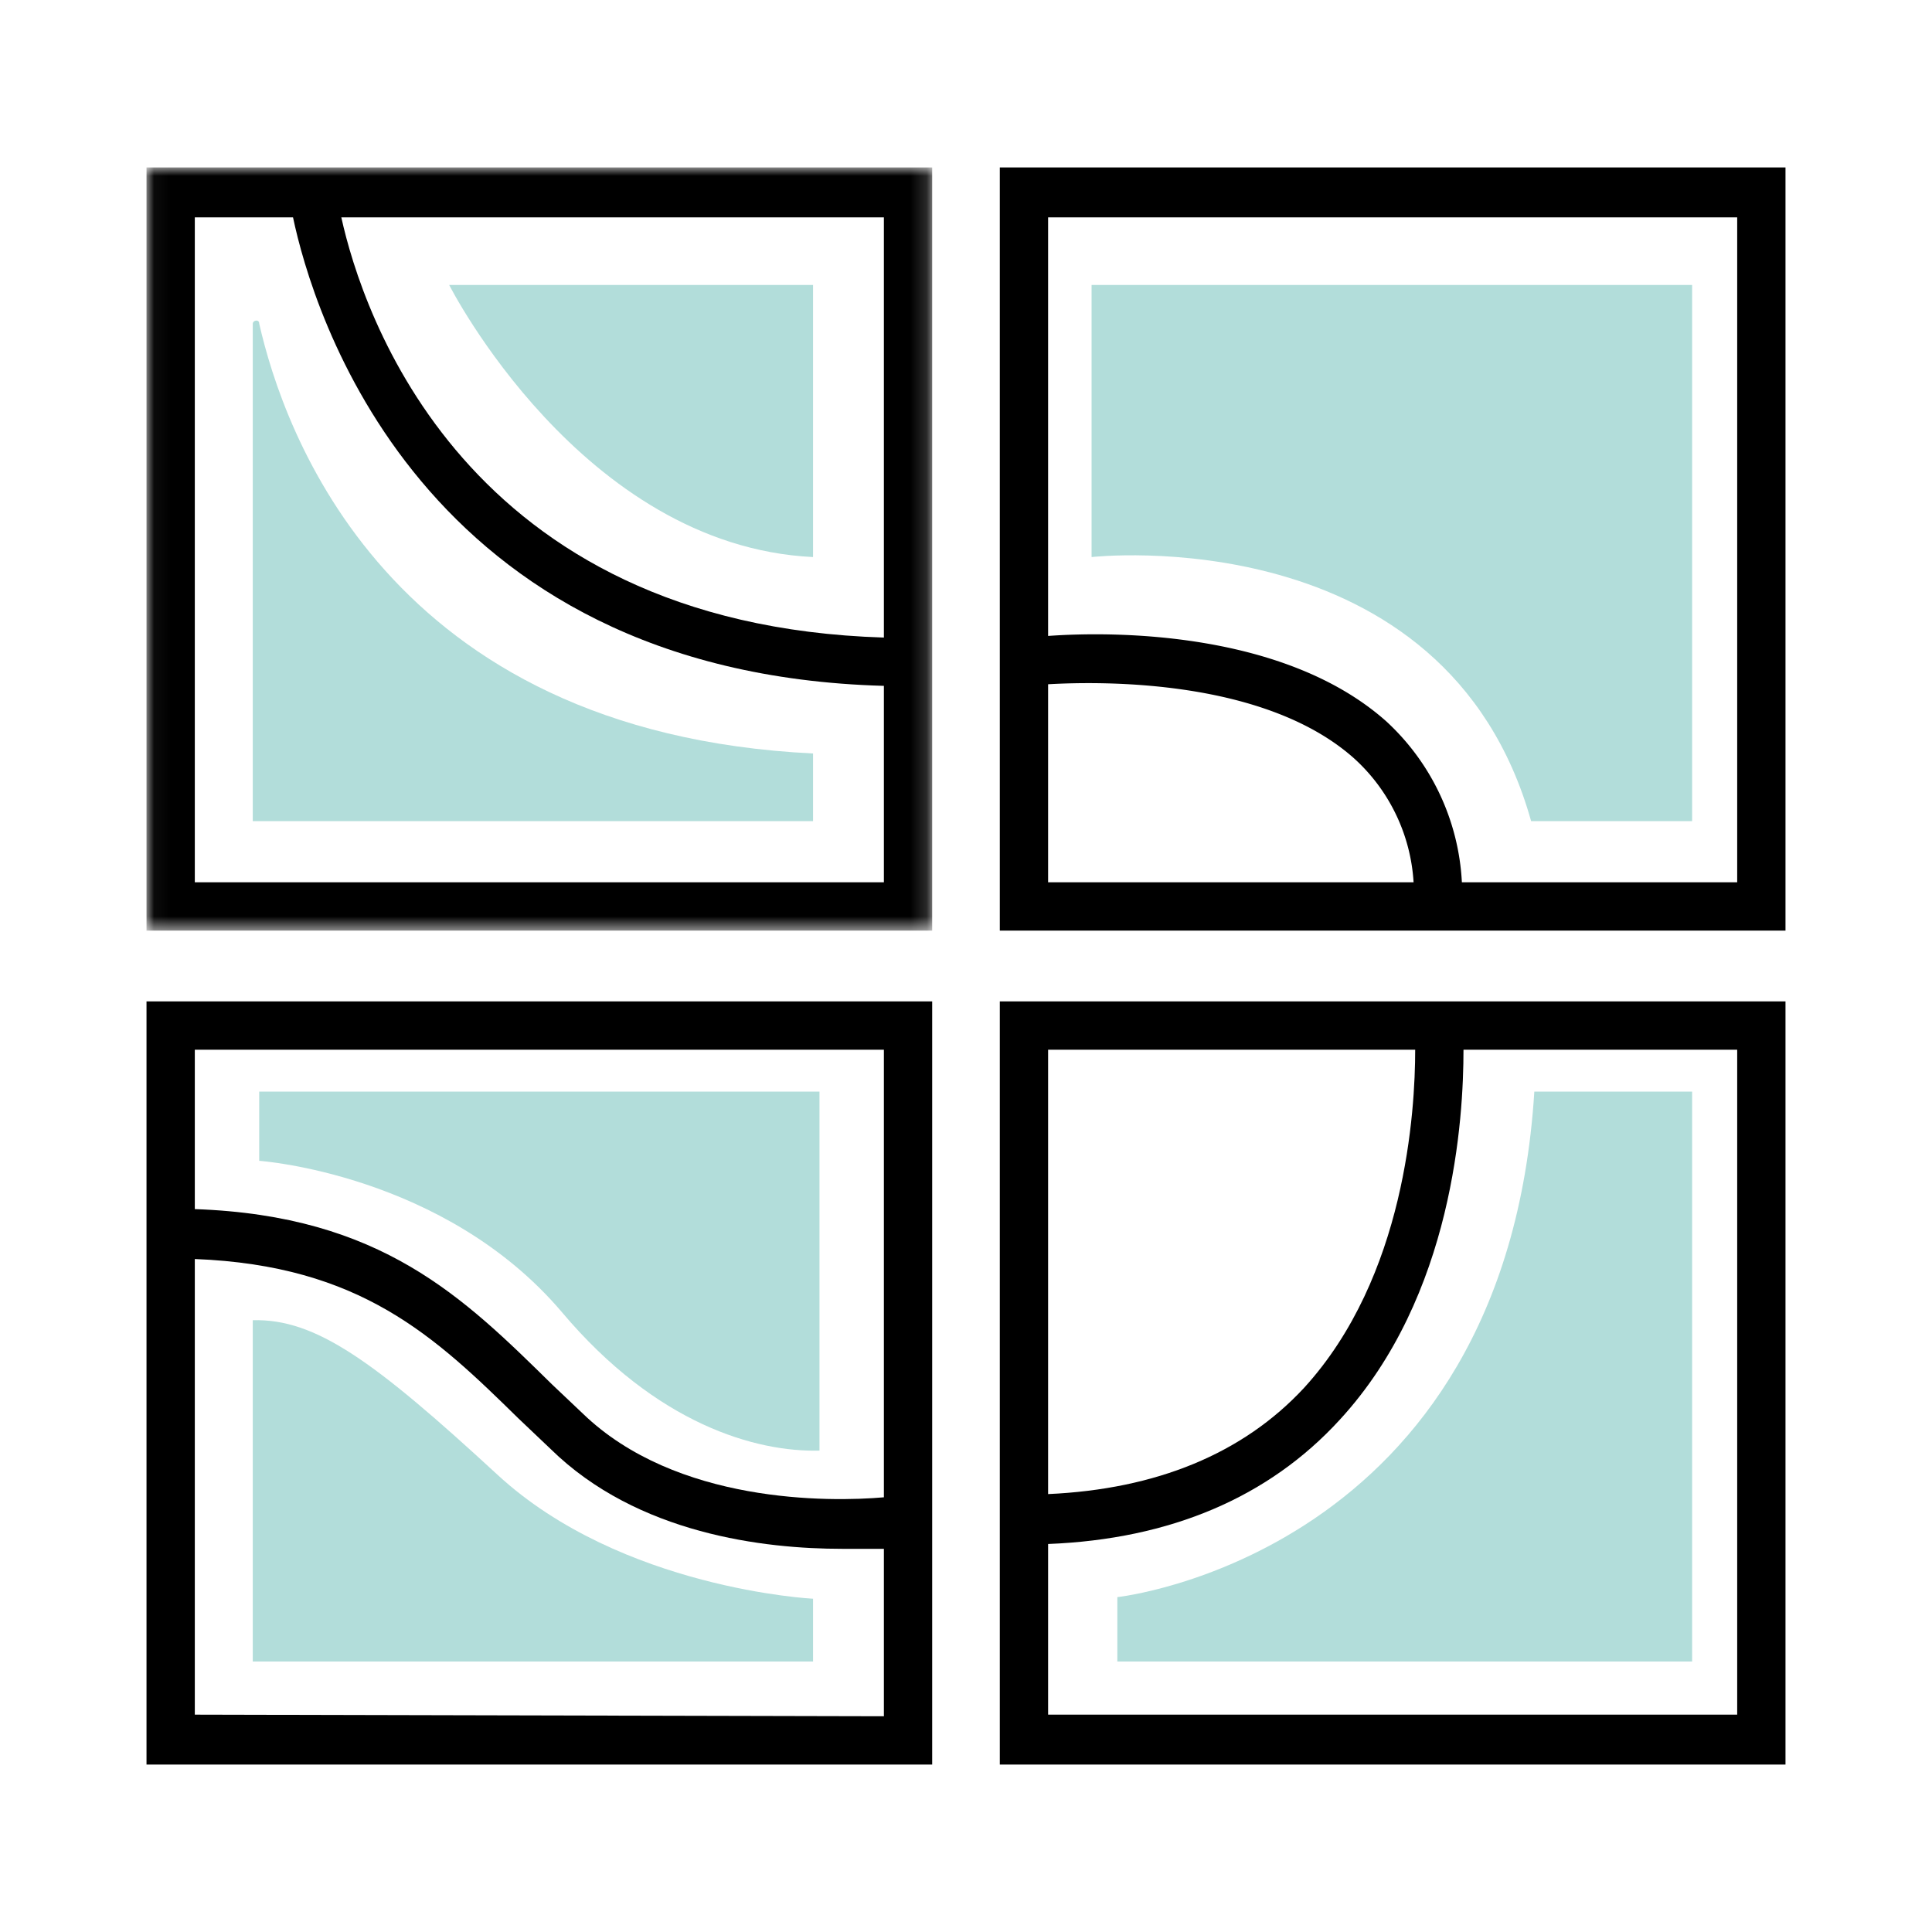
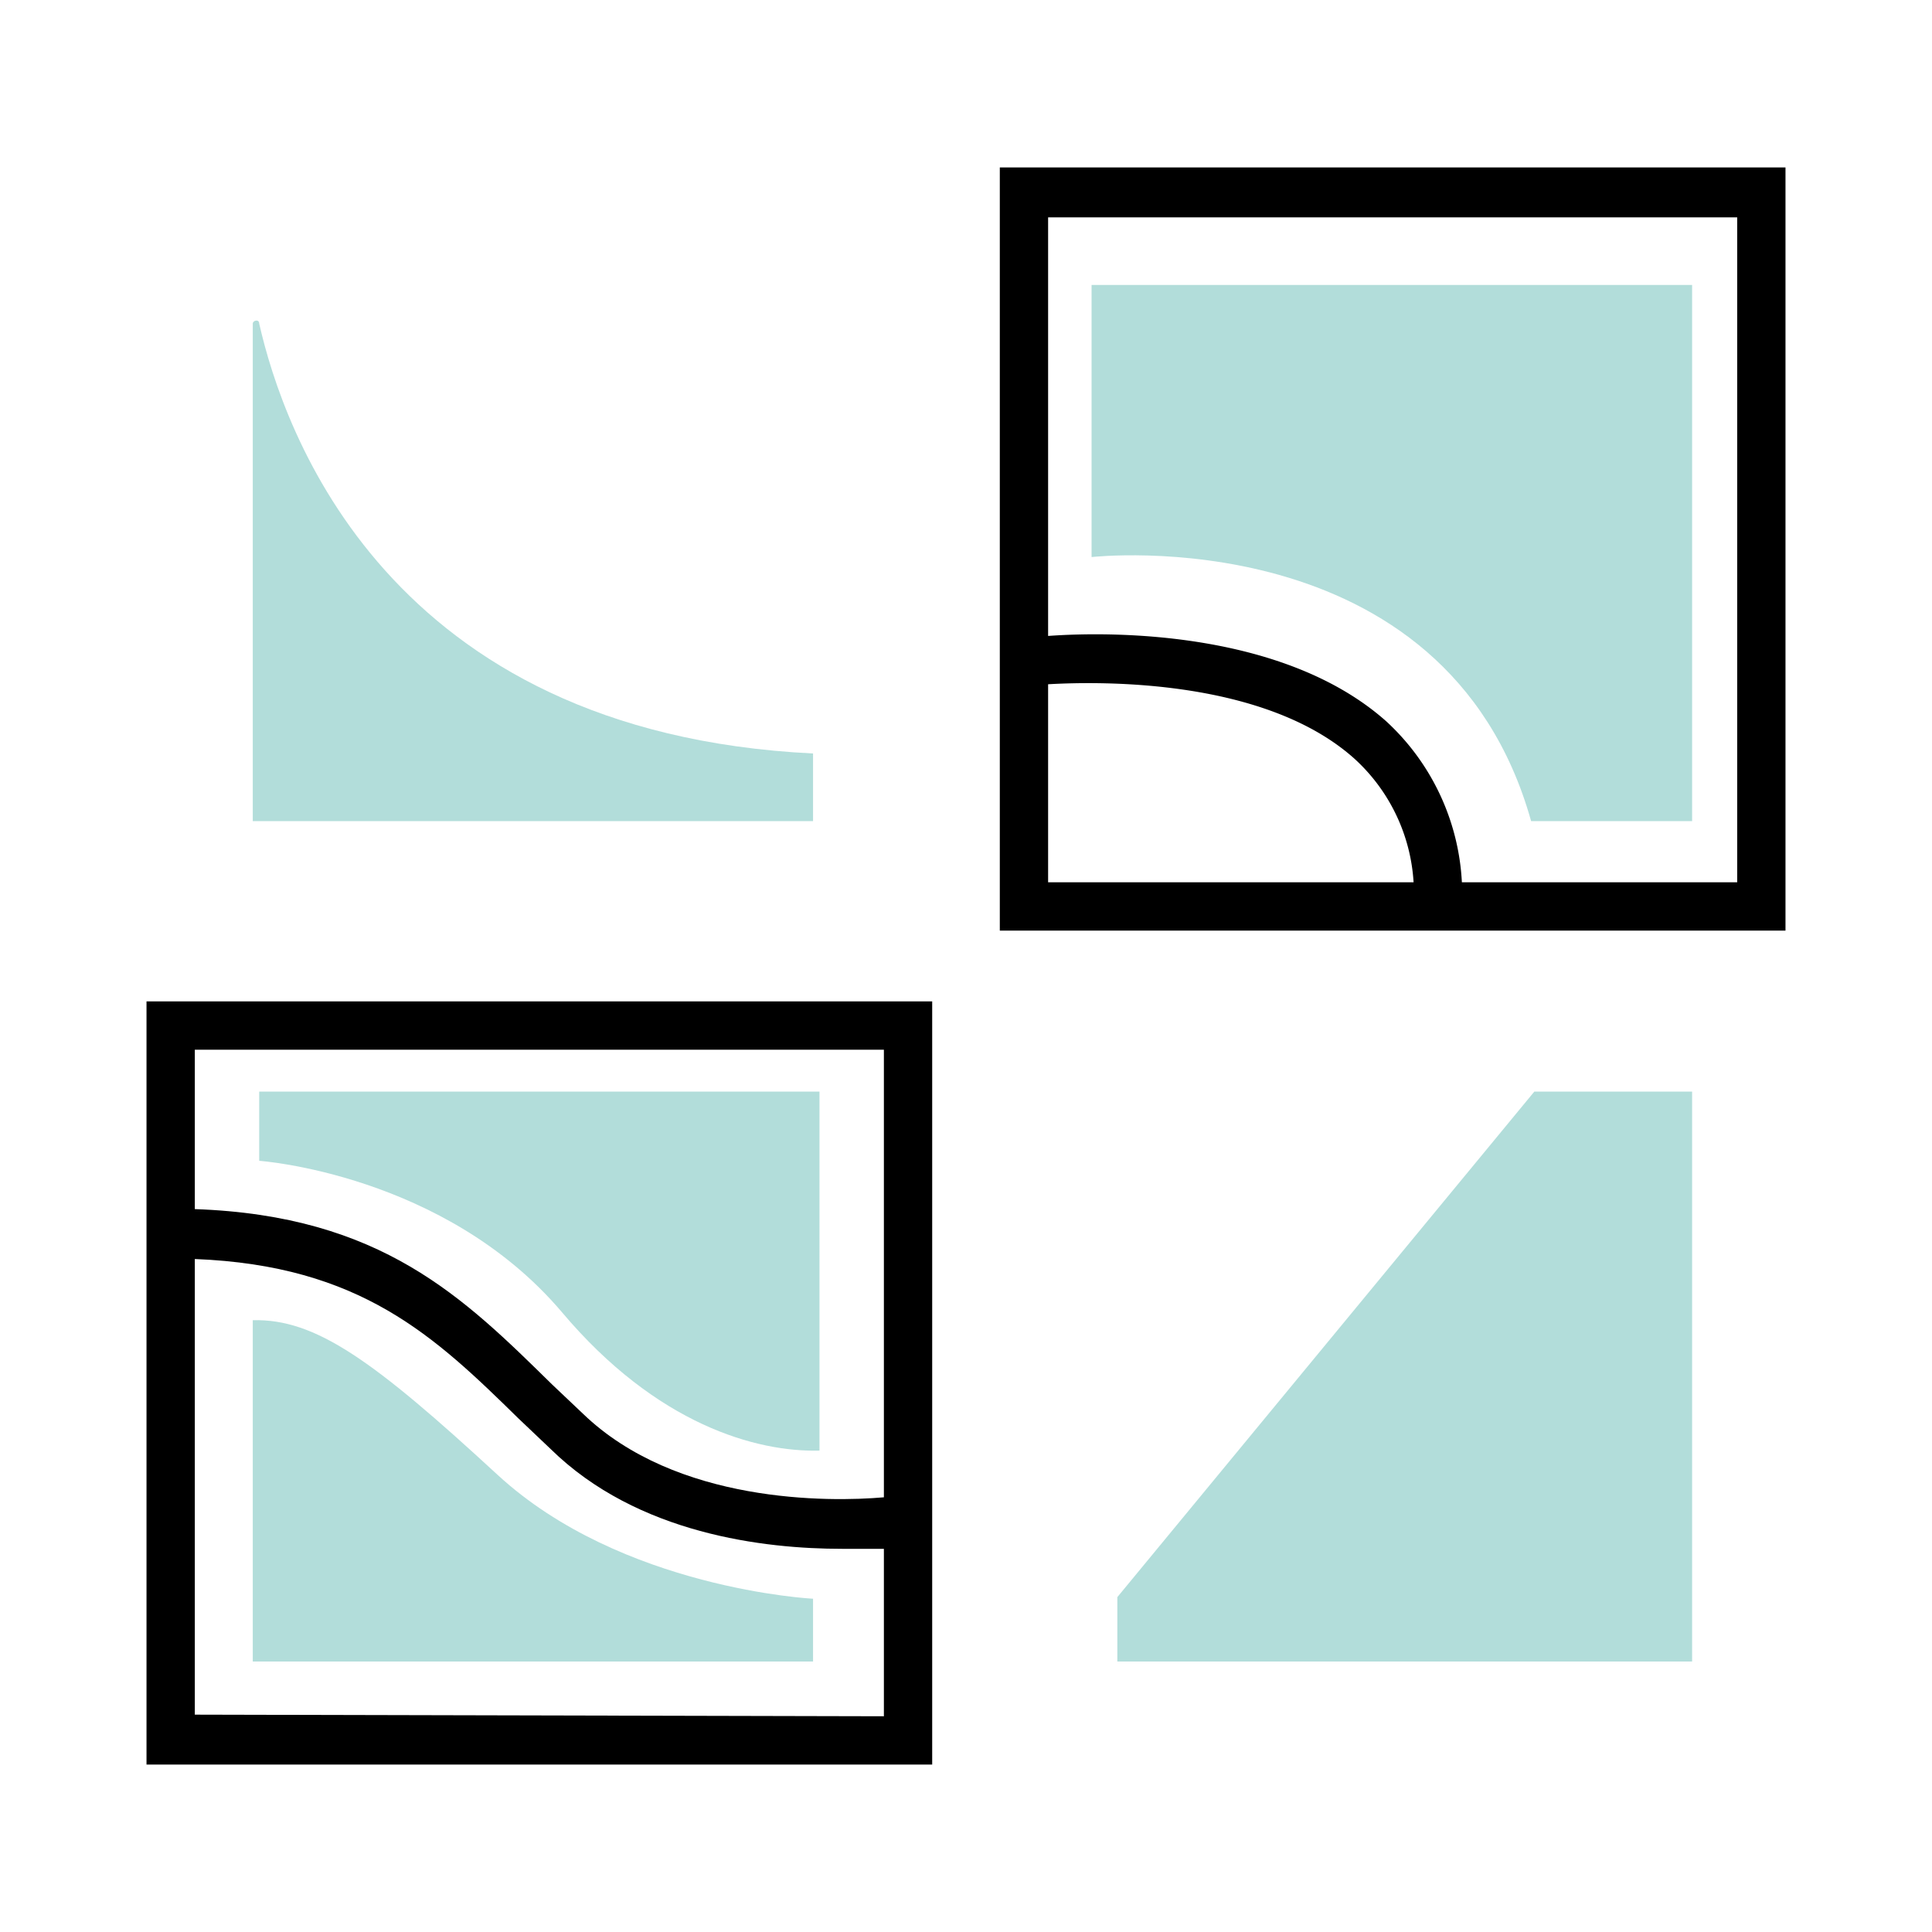
<svg xmlns="http://www.w3.org/2000/svg" viewBox="0 0 120 120">
  <defs>
    <mask id="a" x="9.06" y="10.42" width="48.85" height="47.38" maskUnits="userSpaceOnUse">
      <polygon points="9.1 10.4 57.9 10.4 57.9 57.8 9.1 57.8 9.1 10.4" style="fill:#fff;fill-rule:evenodd" />
    </mask>
  </defs>
  <g style="mask:url(#a)">
-     <path d="M12.1,13.5h6.1c1.2,5.7,7.8,28.3,36.7,29.1V54.8H12.1ZM54.9,39.6c-26.1-.8-32.4-20.2-33.7-26.1H54.9ZM9.1,57.8H57.9V10.4H9.1Z" style="fill-rule:evenodd" />
-   </g>
+     </g>
  <path d="M107.9,54.8H90.8a14.6,14.6,0,0,0-4.7-10c-6.3-5.6-16.9-5.6-21-5.3v-26h42.8ZM65.1,42.5c3.5-.2,13.5-.3,19,4.6a11.3,11.3,0,0,1,3.7,7.7H65.1Zm-3,15.3h48.8V10.4H62.1Z" style="fill-rule:evenodd" />
-   <path d="M87.9,65.2c0,3.8-.6,14.1-6.9,21-3.8,4.1-9.2,6.3-15.9,6.6V65.2Zm20,41.3H65.1V95.9c7.6-.3,13.7-2.9,18.1-7.7,7.1-7.7,7.7-18.8,7.7-23h17Zm-45.8,3.1h48.8V62.2H62.1Z" style="fill-rule:evenodd" />
  <path d="M54.9,65.2V93c-3.4.3-12.9.4-18.7-5.2L34.3,86c-5.5-5.4-10.6-10.5-22.2-10.9V65.2ZM12.1,106.5V78.2c10.3.4,14.9,4.8,20.1,9.9l2,1.9c5.4,5.3,13.3,6.2,18.1,6.2h2.6v10.4Zm-3,3.1H57.9V62.2H9.1Z" style="fill-rule:evenodd" />
-   <path d="M50.5,34.6V17.7H27.9s8.2,16.2,22.6,16.9" style="fill:#b2ddda;fill-rule:evenodd" />
  <path d="M95.1,51h10V17.7H67.8V34.6s22-2.5,27.3,16.4" style="fill:#b2ddda;fill-rule:evenodd" />
-   <path d="M69.4,99.2v4h35.7V67.8H95.3C93.5,96.6,69.4,99.2,69.4,99.2" style="fill:#b2ddda;fill-rule:evenodd" />
+   <path d="M69.4,99.2v4h35.7V67.8H95.3" style="fill:#b2ddda;fill-rule:evenodd" />
  <path d="M16.1,20.1c0-.3-.4-.2-.4,0V51H50.5V46.8C24,45.5,17.6,26.7,16.1,20.1" style="fill:#b2ddda;fill-rule:evenodd" />
  <path d="M15.7,82v21.2H50.5V99.3s-11.9-.6-19.6-7.7S19.6,81.9,15.7,82" style="fill:#b2ddda;fill-rule:evenodd" />
  <path d="M34.9,81.5c5.9,7,12.1,8.7,16,8.6V67.8H16.1v4.3s11.5.8,18.8,9.4" style="fill:#b2ddda;fill-rule:evenodd" />
</svg>